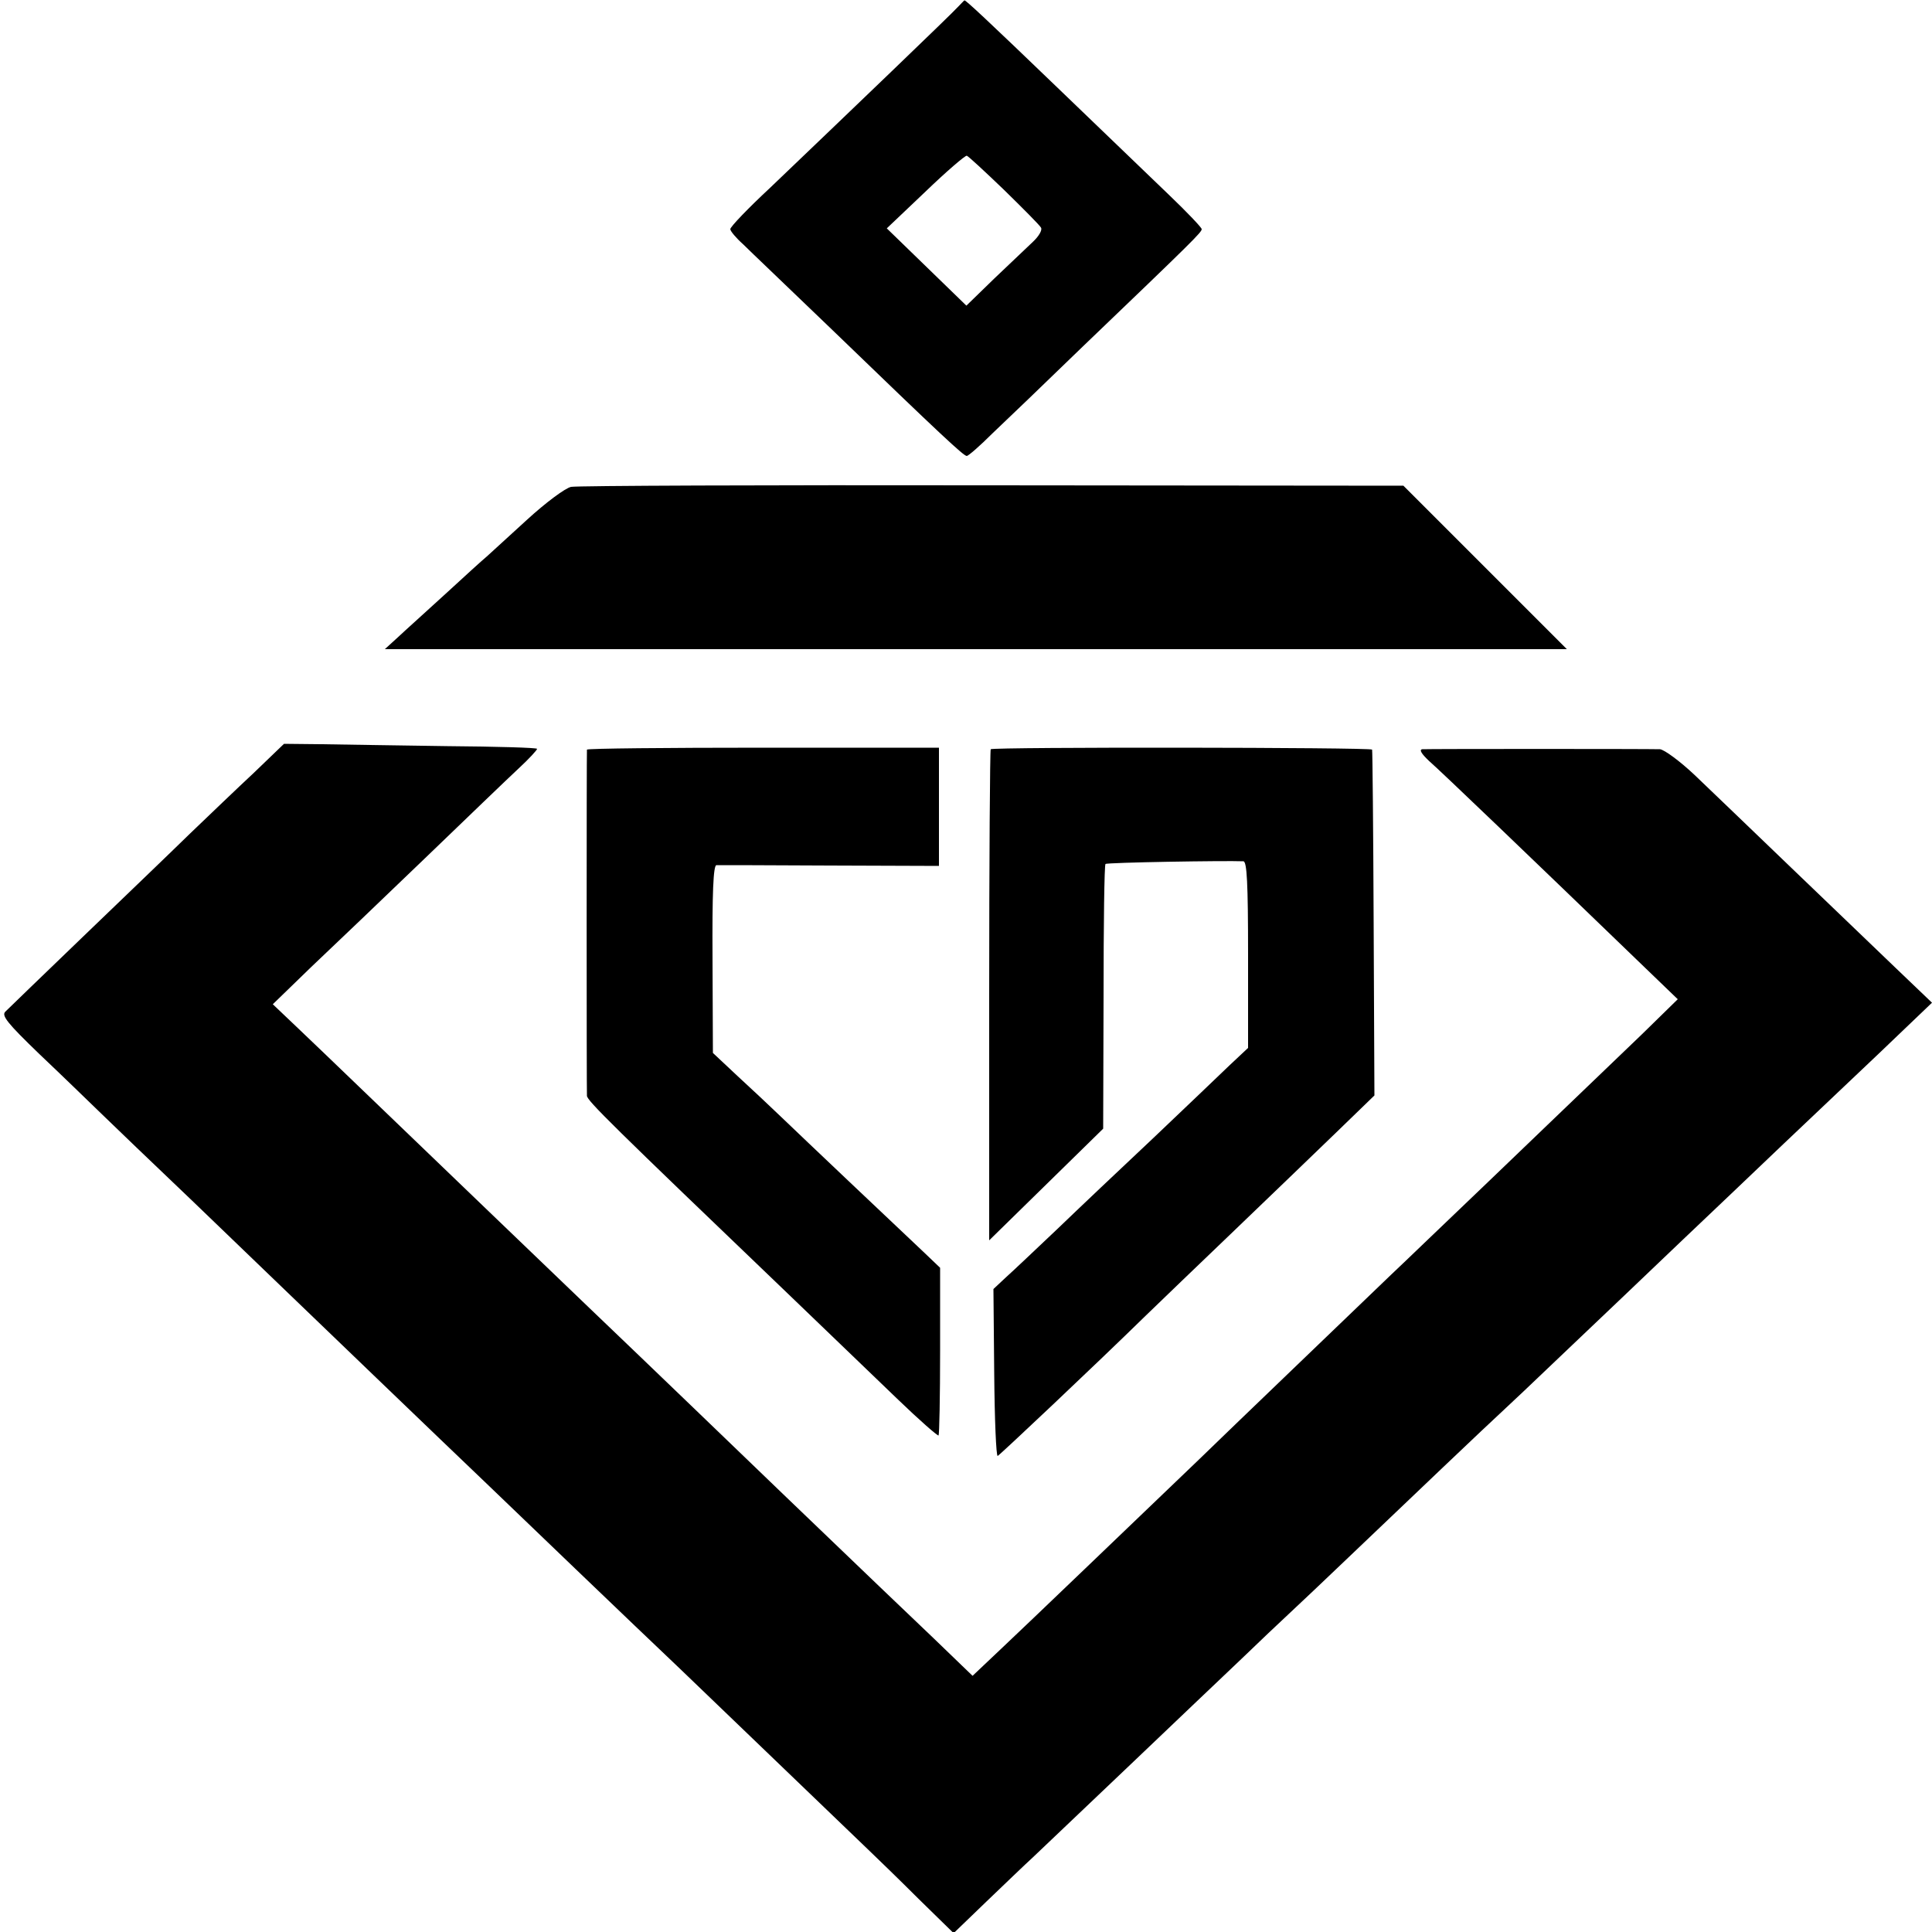
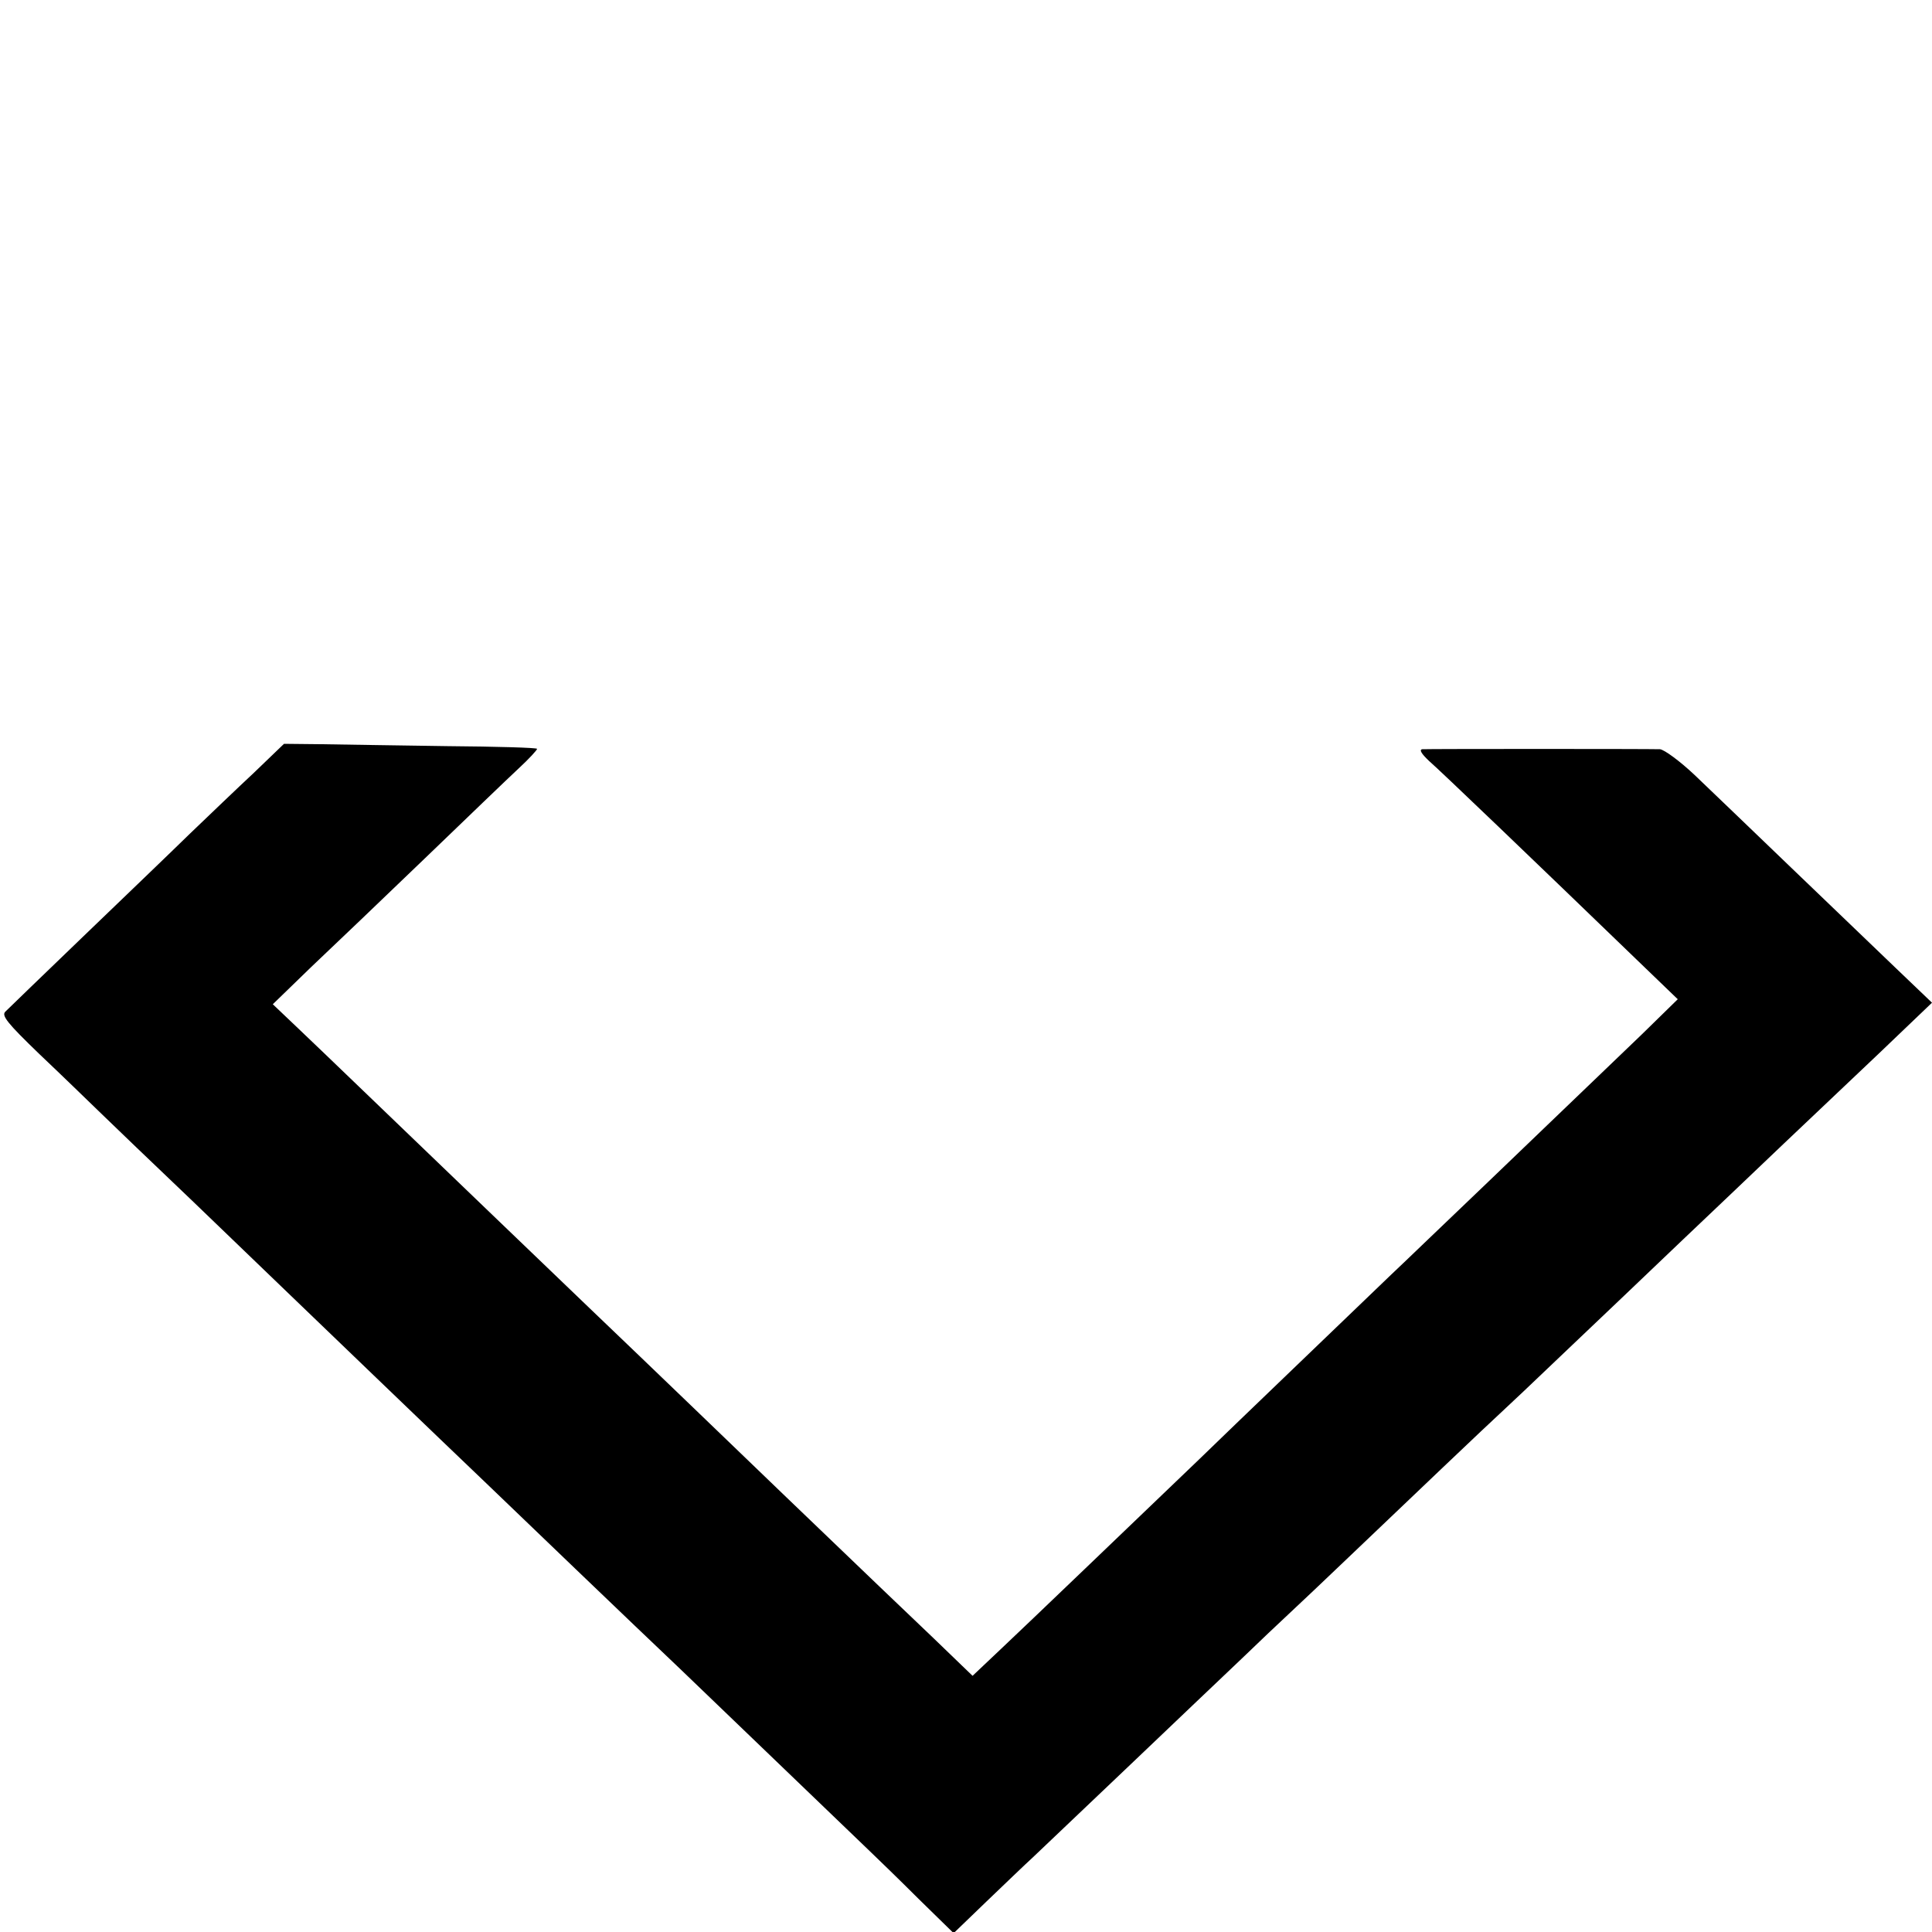
<svg xmlns="http://www.w3.org/2000/svg" version="1.0" width="500pt" height="500pt" viewBox="0 0 500 500" preserveAspectRatio="xMidYMid meet">
  <g transform="translate(0,500) scale(0.1,-0.1)" fill="#000000" stroke="none">
-     <path d="M2479 4982 c-15 -17 -282 -273 -486 -468 -57 -53 -103 -101 -103 -107 0 -5 15 -23 33 -39 17 -17 120 -115 227 -218 291 -281 344 -330 352 -330 4 0 34 26 66 58 33 31 138 132 233 224 288 276 309 297 309 305 0 4 -38 44 -84 88 -46 44 -175 168 -286 275 -188 181 -242 231 -244 229 -1 0 -8 -8 -17 -17z m119 -473 c49 -48 92 -91 96 -98 4 -6 -5 -22 -21 -37 -15 -14 -60 -57 -100 -95 l-72 -70 -103 100 -103 100 100 95 c55 53 103 94 107 93 4 -1 47 -41 96 -88z" />
-     <path d="M1478 3740 c-15 -3 -66 -41 -114 -85 -48 -44 -95 -87 -104 -95 -10 -8 -57 -51 -106 -96 -49 -45 -105 -95 -124 -113 l-34 -31 1529 0 1530 0 -212 212 -211 211 -1064 1 c-585 1 -1076 -1 -1090 -4z" />
    <path d="M657 3000 c-44 -41 -118 -112 -166 -158 -47 -46 -171 -165 -275 -265 -104 -100 -195 -188 -202 -195 -11 -10 5 -30 88 -110 56 -53 127 -122 158 -152 31 -30 139 -134 240 -230 100 -96 208 -200 239 -230 52 -50 397 -382 526 -505 55 -53 381 -366 494 -473 100 -96 439 -422 486 -467 23 -22 83 -80 132 -129 l91 -89 83 80 c46 44 102 98 125 119 174 165 375 357 414 394 26 25 112 106 191 182 80 75 170 160 201 190 156 149 383 365 399 379 10 9 96 90 190 180 95 90 189 180 209 199 20 19 113 108 206 196 93 89 185 176 204 194 19 18 97 92 173 164 l137 131 -92 88 c-51 49 -174 167 -273 262 -99 95 -211 203 -249 239 -38 36 -79 66 -90 67 -33 1 -599 1 -615 0 -9 -1 -2 -12 17 -30 30 -26 274 -260 535 -512 l109 -105 -93 -91 c-52 -50 -119 -114 -149 -143 -30 -29 -142 -136 -249 -239 -107 -102 -220 -211 -252 -241 -83 -80 -421 -404 -499 -480 -167 -160 -442 -424 -509 -487 l-74 -70 -27 26 c-14 14 -111 107 -215 206 -103 99 -214 205 -245 235 -132 127 -329 317 -510 490 -106 102 -219 210 -250 240 -197 189 -451 434 -503 483 l-61 58 99 96 c55 52 188 179 295 282 107 103 216 208 243 233 26 24 47 47 47 50 0 3 -105 6 -232 7 -128 2 -276 4 -328 5 l-95 1 -78 -75z" />
-     <path d="M1519 3060 c-1 -7 -1 -882 0 -896 1 -13 64 -75 519 -511 102 -98 231 -222 286 -275 55 -53 103 -95 105 -93 2 3 4 101 4 219 l0 215 -44 42 c-67 63 -315 298 -368 349 -26 25 -76 72 -112 105 l-64 60 -1 243 c-1 170 2 242 10 243 6 0 138 0 294 -1 l282 -1 0 153 0 153 -455 0 c-250 0 -455 -2 -456 -5z" />
-     <path d="M2564 3061 c-2 -2 -4 -289 -4 -638 l0 -633 147 144 148 145 1 340 c0 188 2 343 5 345 3 4 310 9 357 7 9 -1 12 -56 12 -242 l0 -241 -49 -46 c-27 -26 -115 -110 -196 -187 -82 -77 -194 -183 -249 -236 -56 -53 -115 -109 -133 -125 l-32 -30 2 -217 c1 -120 5 -216 9 -215 6 3 248 231 383 363 34 33 138 133 231 222 93 89 212 204 265 255 l96 93 -2 445 c-1 245 -3 447 -4 450 -1 6 -981 7 -987 1z" />
  </g>
</svg>